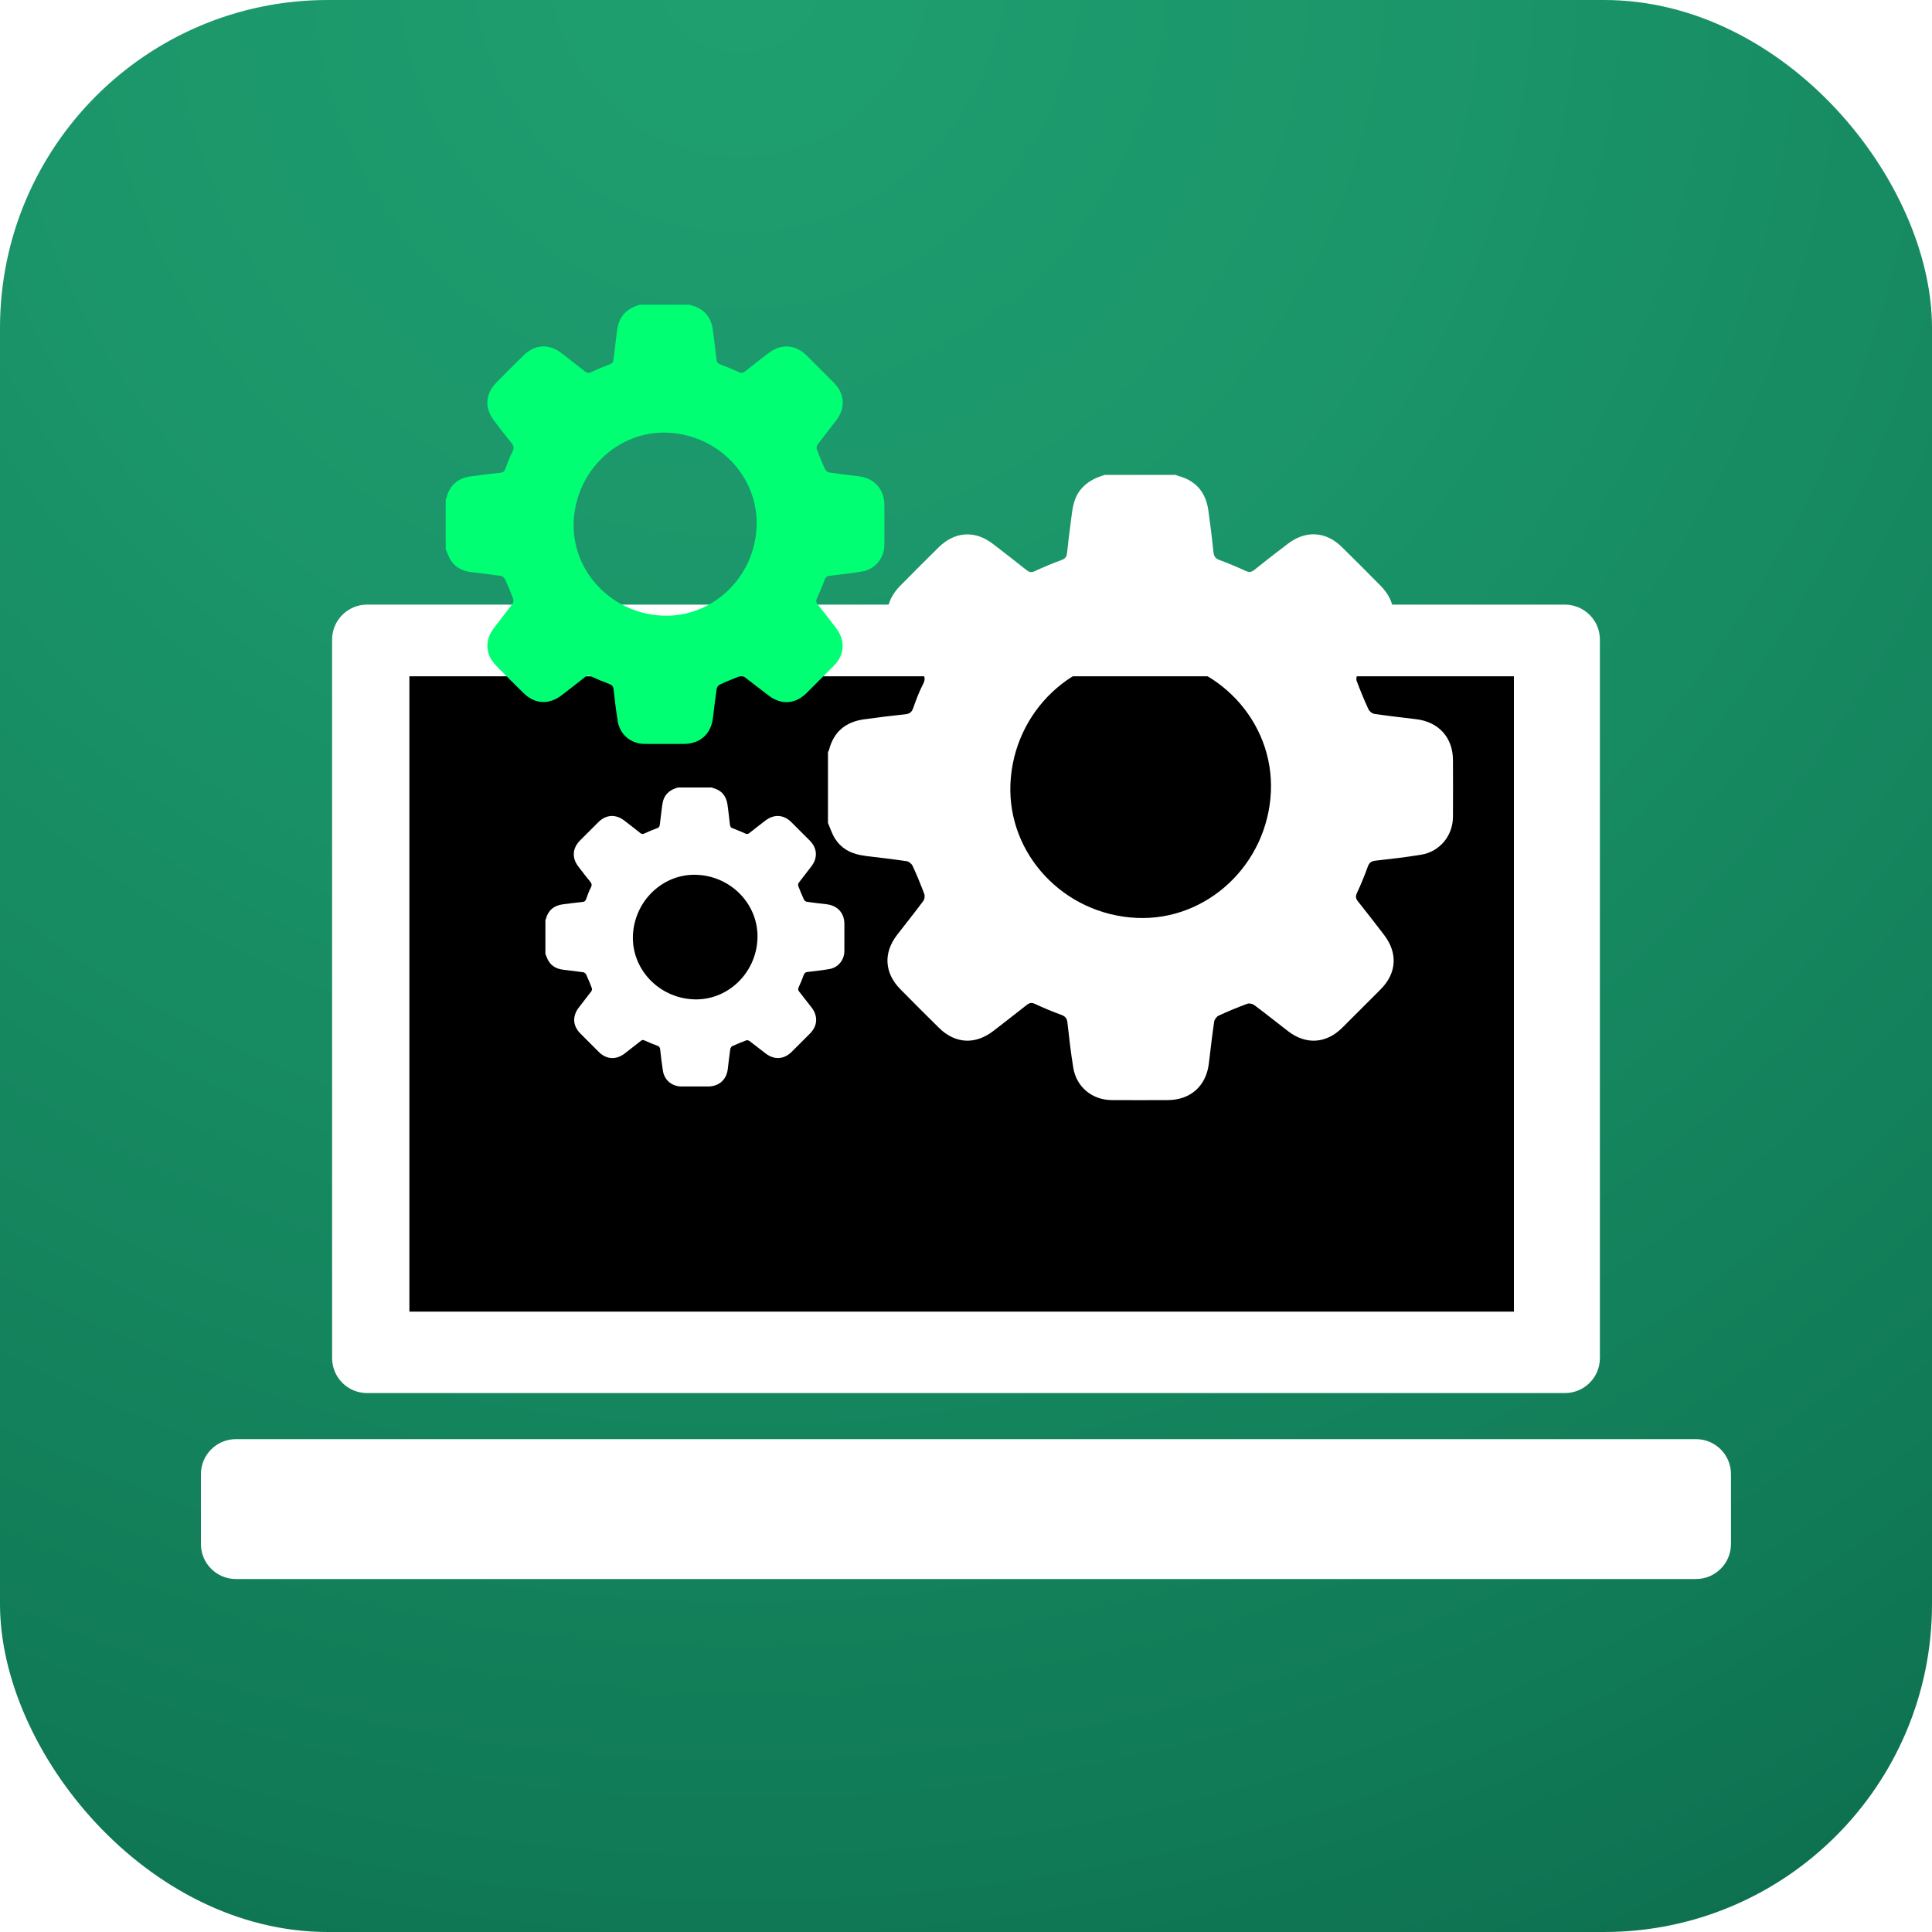
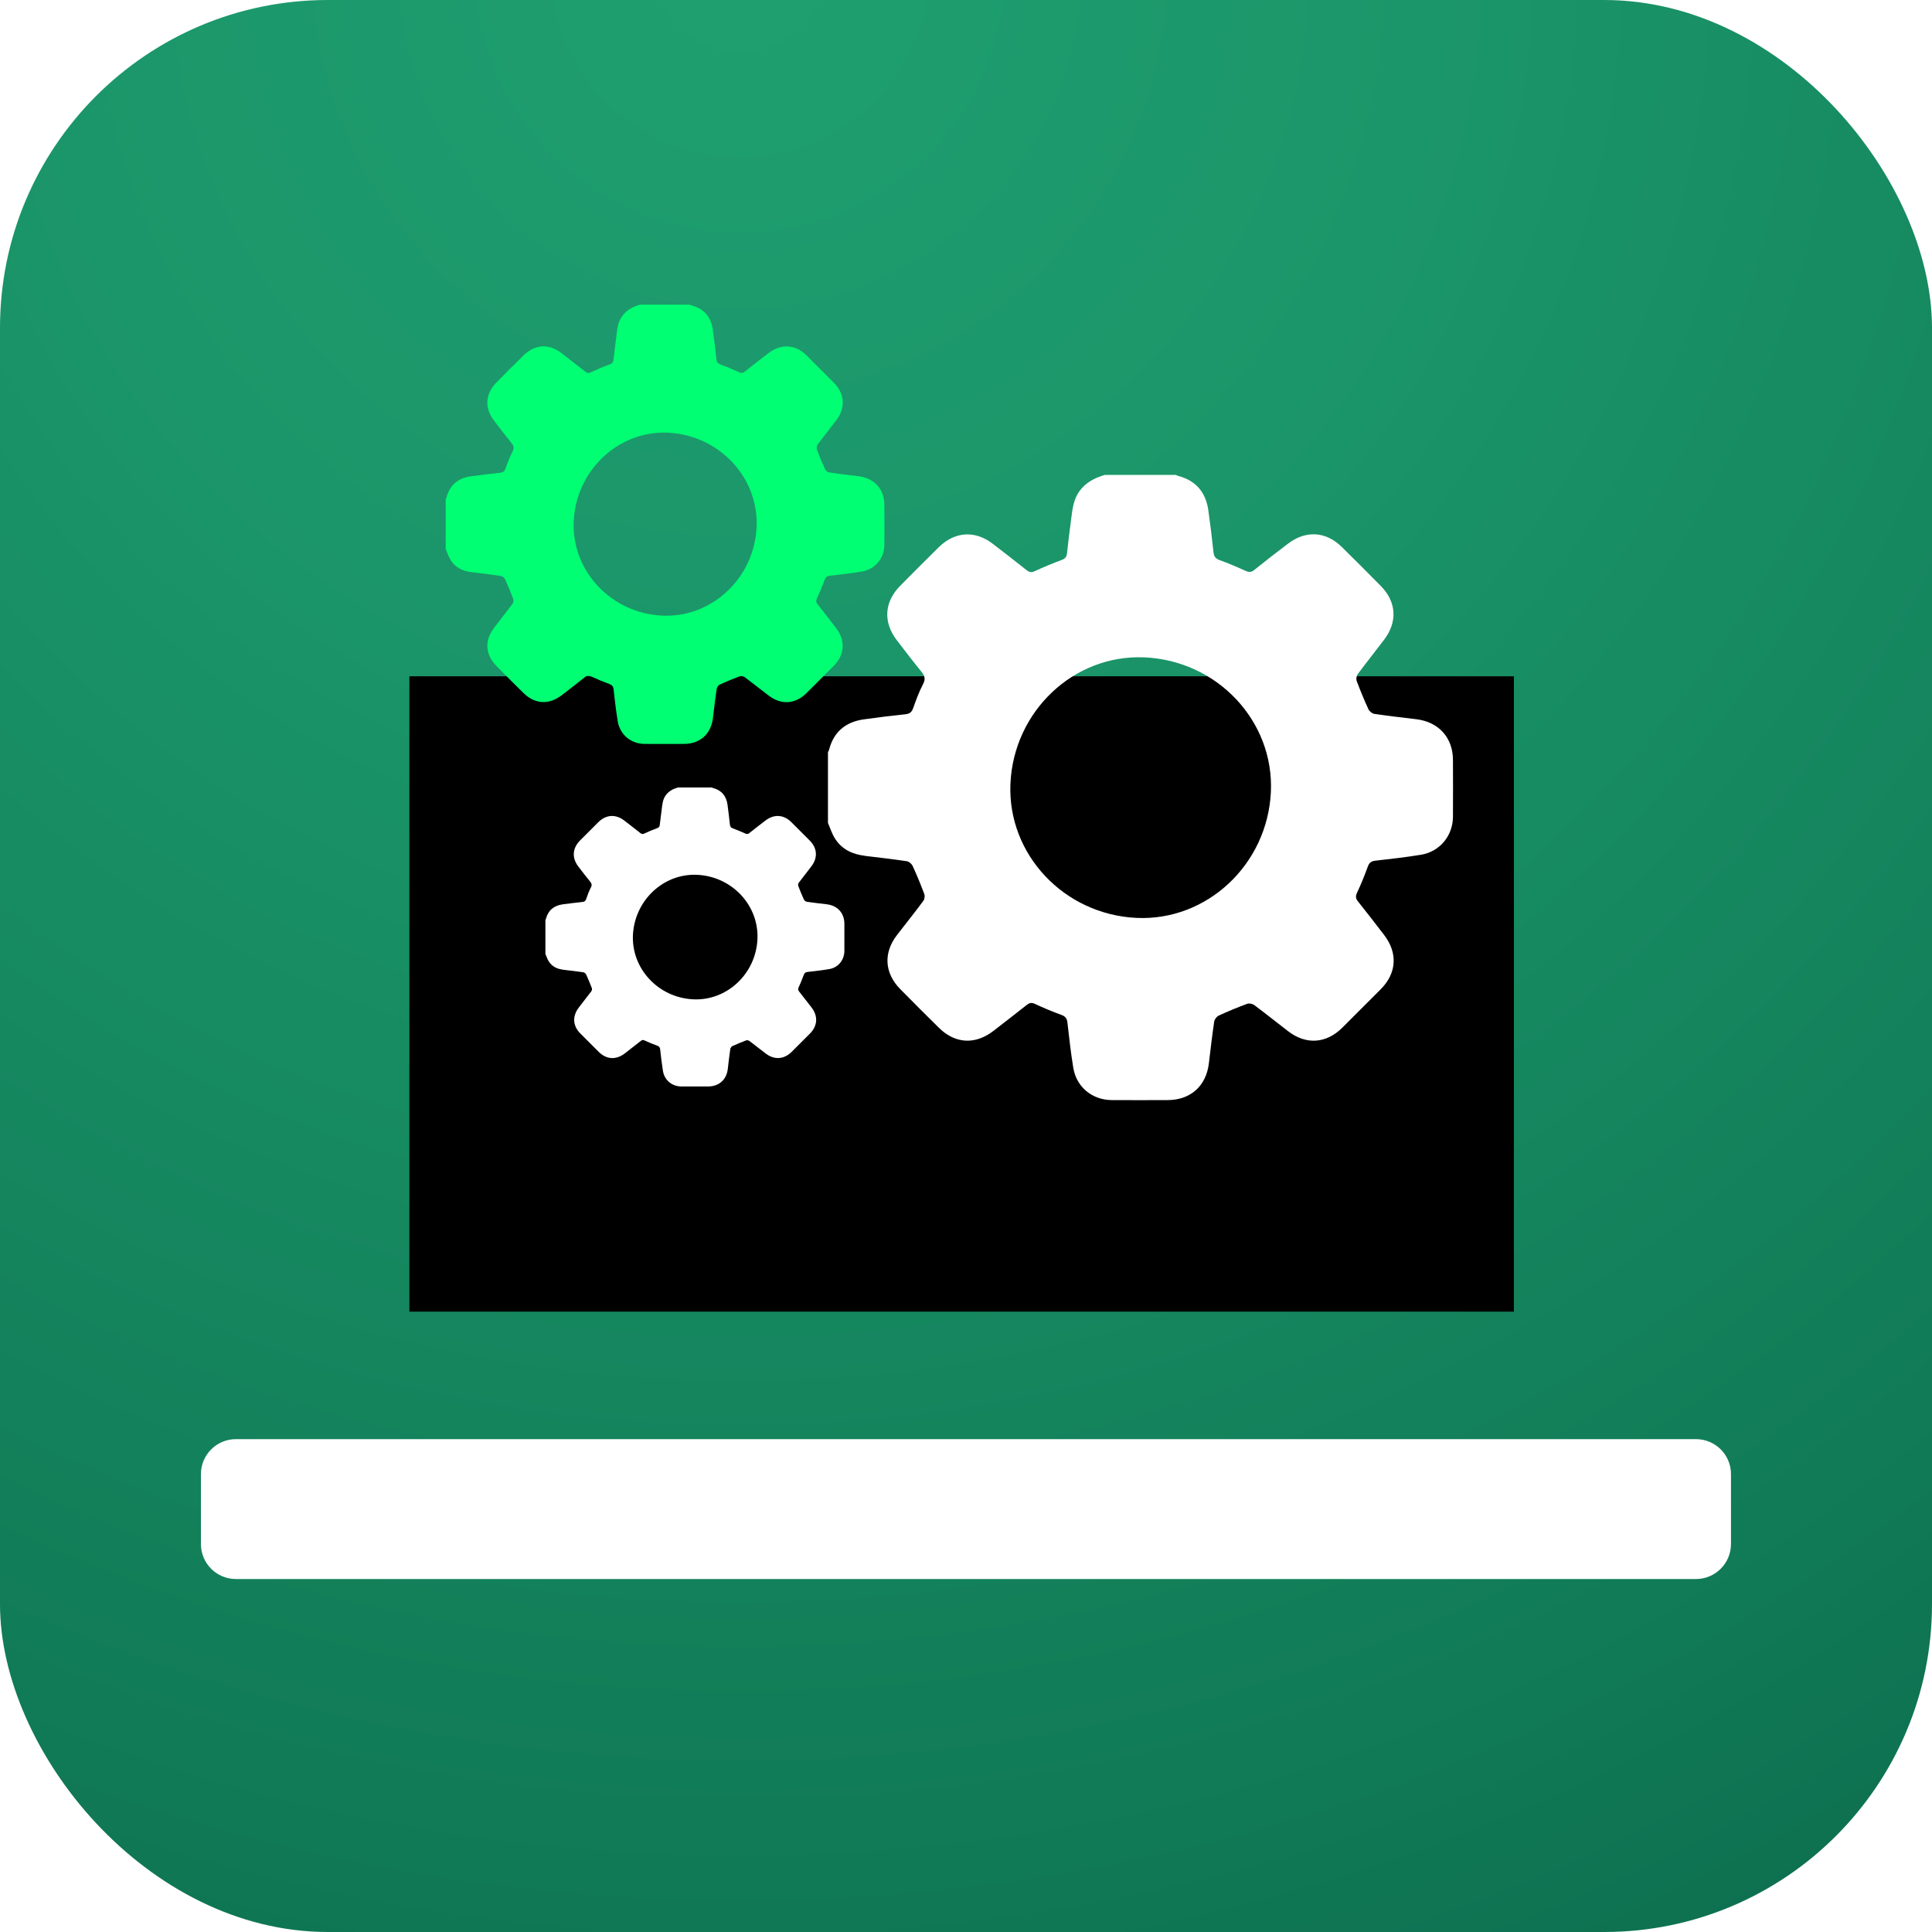
<svg xmlns="http://www.w3.org/2000/svg" id="Layer_1" data-name="Layer 1" viewBox="0 0 200 200">
  <defs>
    <style> .cls-1 { fill: url(#radial-gradient); } .cls-1, .cls-2, .cls-3, .cls-4 { stroke-width: 0px; } .cls-5 { filter: url(#drop-shadow-4); } .cls-6 { filter: url(#drop-shadow-2); } .cls-7 { filter: url(#drop-shadow-3); } .cls-8 { filter: url(#drop-shadow-1); } .cls-3 { fill: #fff; } .cls-4 { fill: #00ff73; } </style>
    <radialGradient id="radial-gradient" cx="76.6" cy="-3.39" fx="76.6" fy="-3.39" r="392.92" gradientUnits="userSpaceOnUse">
      <stop offset="0" stop-color="#1f9f70" />
      <stop offset=".18" stop-color="#1b966a" />
      <stop offset=".46" stop-color="#127e59" />
      <stop offset=".81" stop-color="#04573f" />
      <stop offset=".91" stop-color="#004c38" />
    </radialGradient>
    <filter id="drop-shadow-1" filterUnits="userSpaceOnUse">
      <feOffset dx="0" dy="3" />
      <feGaussianBlur result="blur" stdDeviation="2" />
      <feFlood flood-color="#000" flood-opacity=".5" />
      <feComposite in2="blur" operator="in" />
      <feComposite in="SourceGraphic" />
    </filter>
    <filter id="drop-shadow-2" filterUnits="userSpaceOnUse">
      <feOffset dx="0" dy="0" />
      <feGaussianBlur result="blur-2" stdDeviation="2" />
      <feFlood flood-color="#000" flood-opacity=".5" />
      <feComposite in2="blur-2" operator="in" />
      <feComposite in="SourceGraphic" />
    </filter>
    <filter id="drop-shadow-3" filterUnits="userSpaceOnUse">
      <feOffset dx="0" dy="0" />
      <feGaussianBlur result="blur-3" stdDeviation="2" />
      <feFlood flood-color="#000" flood-opacity=".5" />
      <feComposite in2="blur-3" operator="in" />
      <feComposite in="SourceGraphic" />
    </filter>
    <filter id="drop-shadow-4" filterUnits="userSpaceOnUse">
      <feOffset dx="0" dy="0" />
      <feGaussianBlur result="blur-4" stdDeviation="2" />
      <feFlood flood-color="#000" flood-opacity=".5" />
      <feComposite in2="blur-4" operator="in" />
      <feComposite in="SourceGraphic" />
    </filter>
  </defs>
  <rect class="cls-1" width="200" height="200" rx="33.94" ry="33.94" />
  <g>
    <g class="cls-8">
      <g>
-         <path class="cls-3" d="m165.62,137.59c0,2-1.62,3.62-3.63,3.62H38c-2,0-3.62-1.62-3.62-3.62V63.21c0-2,1.62-3.62,3.62-3.62h123.99c2,0,3.63,1.62,3.63,3.62v74.38Z" />
        <rect class="cls-2" x="42.38" y="67.01" width="114.34" height="65.77" />
        <path class="cls-3" d="m179.19,156.84c0,2-1.63,3.62-3.62,3.62H24.42c-2,0-3.62-1.62-3.62-3.62v-7.24c0-2,1.62-3.62,3.62-3.62h151.15c2,0,3.62,1.62,3.62,3.62v7.24Z" />
      </g>
    </g>
    <g>
      <g class="cls-6">
        <path class="cls-3" d="m89.54,88.6c1.44.17,2.89.34,4.32.55.23.03.51.27.61.48.44.95.84,1.93,1.21,2.91.08.2.03.54-.09.71-.89,1.2-1.83,2.37-2.74,3.55-1.42,1.85-1.29,3.93.34,5.59,1.33,1.35,2.67,2.69,4.02,4.02,1.68,1.65,3.76,1.76,5.64.3,1.15-.89,2.3-1.78,3.44-2.68.28-.22.5-.27.84-.11.9.42,1.81.8,2.74,1.14.42.15.58.37.63.8.18,1.57.35,3.14.61,4.7.33,1.97,1.95,3.3,3.95,3.32,1.94.02,3.88,0,5.81,0,2.36,0,3.99-1.45,4.27-3.79.17-1.44.34-2.89.55-4.32.03-.23.25-.53.46-.63.97-.45,1.96-.86,2.97-1.23.2-.07.53,0,.7.12,1.2.89,2.36,1.83,3.55,2.74,1.85,1.41,3.93,1.26,5.58-.38,1.33-1.32,2.66-2.65,3.98-3.98,1.66-1.67,1.79-3.76.34-5.64-.88-1.15-1.77-2.3-2.68-3.44-.24-.3-.29-.52-.12-.89.42-.89.79-1.81,1.13-2.74.14-.39.35-.55.76-.6,1.59-.18,3.18-.36,4.76-.62,1.92-.32,3.27-1.95,3.29-3.91.02-1.96,0-3.92,0-5.88,0-2.34-1.49-3.97-3.82-4.24-1.44-.17-2.89-.34-4.32-.55-.23-.03-.51-.27-.61-.48-.44-.95-.84-1.93-1.21-2.91-.08-.2-.03-.54.09-.71.89-1.2,1.83-2.37,2.73-3.56,1.42-1.86,1.3-3.93-.34-5.59-1.33-1.35-2.67-2.69-4.02-4.02-1.65-1.63-3.73-1.76-5.59-.34-1.17.89-2.34,1.79-3.49,2.72-.31.25-.55.24-.9.08-.88-.4-1.77-.78-2.68-1.11-.42-.15-.58-.38-.63-.81-.15-1.44-.33-2.89-.53-4.32-.26-1.88-1.29-3.11-3.15-3.59-.08-.02-.15-.07-.23-.1h-7.33c-1.03.3-1.95.76-2.61,1.65-.68.91-.76,1.99-.9,3.05-.15,1.13-.29,2.25-.41,3.39-.04.38-.18.58-.56.72-.95.35-1.88.74-2.79,1.16-.34.16-.56.11-.84-.11-1.15-.92-2.32-1.82-3.49-2.72-1.84-1.42-3.93-1.29-5.59.34-1.35,1.33-2.69,2.67-4.02,4.02-1.63,1.66-1.76,3.74-.35,5.59.84,1.1,1.69,2.21,2.57,3.29.34.42.44.75.17,1.27-.42.8-.73,1.65-1.03,2.5-.15.42-.37.58-.8.63-1.44.15-2.89.33-4.32.53-1.88.27-3.11,1.29-3.59,3.16-.02.08-.07.15-.11.23v7.33c.24.55.42,1.15.75,1.65.71,1.1,1.8,1.6,3.07,1.75Zm15.06-7.47c.33-7.51,6.56-13.39,13.85-13.08,7.56.32,13.46,6.6,13.11,13.95-.36,7.5-6.62,13.36-13.91,13.02-7.51-.35-13.37-6.59-13.05-13.89Z" />
      </g>
      <g class="cls-7">
        <path class="cls-4" d="m48.82,59.23c1.01.12,2.03.24,3.03.39.16.02.36.19.43.34.31.67.59,1.35.85,2.04.05.14.02.38-.07.5-.63.84-1.28,1.66-1.92,2.5-.99,1.3-.91,2.76.24,3.93.93.95,1.87,1.89,2.82,2.82,1.18,1.16,2.64,1.23,3.96.21.81-.62,1.62-1.25,2.41-1.88.2-.16.35-.19.59-.07.63.29,1.27.56,1.92.8.29.11.41.26.44.57.12,1.1.25,2.2.43,3.3.23,1.38,1.37,2.32,2.77,2.33,1.36.01,2.72,0,4.08,0,1.66,0,2.8-1.02,3-2.66.12-1.01.24-2.03.39-3.04.02-.16.17-.37.32-.44.68-.32,1.38-.6,2.08-.87.14-.05.37,0,.49.09.84.63,1.66,1.29,2.5,1.92,1.3.99,2.76.89,3.92-.27.93-.93,1.87-1.86,2.79-2.79,1.17-1.17,1.25-2.64.24-3.96-.62-.81-1.24-1.62-1.88-2.42-.17-.21-.2-.37-.08-.63.29-.63.56-1.27.8-1.92.1-.28.25-.39.53-.42,1.12-.13,2.23-.25,3.34-.44,1.35-.22,2.3-1.37,2.31-2.75.01-1.38,0-2.75,0-4.13,0-1.64-1.04-2.79-2.68-2.98-1.01-.12-2.03-.24-3.03-.39-.16-.02-.36-.19-.43-.34-.31-.67-.59-1.35-.85-2.04-.05-.14-.02-.38.07-.5.63-.84,1.28-1.66,1.92-2.5,1-1.3.91-2.76-.24-3.92-.94-.95-1.88-1.89-2.82-2.82-1.16-1.14-2.62-1.23-3.93-.24-.82.63-1.64,1.26-2.45,1.91-.22.18-.39.17-.63.06-.62-.28-1.24-.55-1.88-.78-.3-.11-.41-.26-.44-.57-.11-1.01-.23-2.03-.37-3.04-.19-1.32-.91-2.18-2.22-2.52-.06-.01-.11-.05-.16-.07h-5.15c-.72.21-1.37.53-1.83,1.16-.48.64-.54,1.39-.63,2.14-.1.79-.2,1.58-.29,2.38-.03.27-.13.41-.39.5-.66.24-1.32.52-1.96.82-.24.11-.4.08-.59-.08-.81-.64-1.63-1.28-2.45-1.91-1.3-1-2.76-.91-3.92.24-.95.93-1.89,1.87-2.82,2.82-1.15,1.17-1.24,2.63-.24,3.93.59.78,1.18,1.55,1.8,2.31.24.3.31.52.12.89-.29.56-.52,1.16-.73,1.76-.1.3-.26.41-.56.44-1.01.11-2.03.23-3.04.37-1.32.19-2.18.91-2.52,2.22-.01.06-.05.11-.07.16v5.15c.17.39.3.81.52,1.16.5.77,1.26,1.13,2.16,1.23Zm10.57-5.25c.23-5.27,4.61-9.41,9.73-9.19,5.31.23,9.45,4.64,9.2,9.8-.25,5.27-4.65,9.38-9.77,9.14-5.28-.25-9.39-4.63-9.16-9.75Z" />
      </g>
      <g class="cls-5">
        <path class="cls-3" d="m58.32,100.39c.69.08,1.38.16,2.07.26.11.02.24.13.29.23.21.46.4.92.58,1.39.04.1.02.26-.04.34-.43.57-.87,1.13-1.31,1.7-.68.89-.62,1.88.16,2.67.64.65,1.28,1.29,1.92,1.92.8.79,1.8.84,2.7.14.55-.43,1.1-.85,1.64-1.28.13-.11.24-.13.4-.05.43.2.86.38,1.31.54.2.07.28.18.3.38.08.75.17,1.5.29,2.25.16.94.93,1.58,1.89,1.59.93,0,1.85,0,2.78,0,1.13,0,1.91-.7,2.04-1.81.08-.69.16-1.38.26-2.07.02-.11.12-.25.22-.3.46-.21.94-.41,1.42-.59.09-.04.25,0,.34.06.57.43,1.13.88,1.7,1.31.89.67,1.88.6,2.67-.18.64-.63,1.27-1.27,1.9-1.9.79-.8.85-1.8.16-2.7-.42-.55-.85-1.1-1.28-1.64-.11-.14-.14-.25-.06-.43.2-.43.38-.87.54-1.31.07-.19.17-.26.36-.29.76-.09,1.52-.17,2.27-.3.92-.15,1.56-.93,1.57-1.87,0-.94,0-1.87,0-2.81,0-1.12-.71-1.9-1.83-2.03-.69-.08-1.38-.16-2.07-.26-.11-.02-.24-.13-.29-.23-.21-.46-.4-.92-.58-1.39-.04-.1-.02-.26.04-.34.43-.57.87-1.13,1.31-1.7.68-.89.62-1.88-.16-2.67-.64-.64-1.28-1.29-1.92-1.92-.79-.78-1.78-.84-2.67-.16-.56.43-1.12.86-1.67,1.3-.15.12-.26.12-.43.04-.42-.19-.85-.37-1.28-.53-.2-.07-.28-.18-.3-.39-.07-.69-.16-1.38-.25-2.07-.13-.9-.62-1.49-1.51-1.72-.04,0-.07-.03-.11-.05h-3.51c-.49.14-.93.36-1.25.79-.33.44-.36.95-.43,1.46-.07.54-.14,1.08-.2,1.62-.02.18-.09.28-.27.34-.45.17-.9.35-1.34.56-.16.08-.27.05-.4-.05-.55-.44-1.11-.87-1.67-1.3-.88-.68-1.88-.62-2.67.16-.65.64-1.29,1.28-1.92,1.92-.78.8-.84,1.79-.17,2.67.4.53.81,1.06,1.23,1.57.16.2.21.36.08.61-.2.38-.35.79-.49,1.2-.07.2-.18.28-.38.3-.69.07-1.38.16-2.07.25-.9.13-1.49.62-1.72,1.51,0,.04-.03.07-.05.11v3.51c.12.27.2.55.36.79.34.52.86.77,1.47.84Zm7.2-3.57c.16-3.59,3.14-6.41,6.62-6.26,3.62.15,6.44,3.16,6.27,6.67-.17,3.59-3.17,6.39-6.65,6.22-3.59-.17-6.39-3.15-6.24-6.64Z" />
      </g>
    </g>
  </g>
</svg>